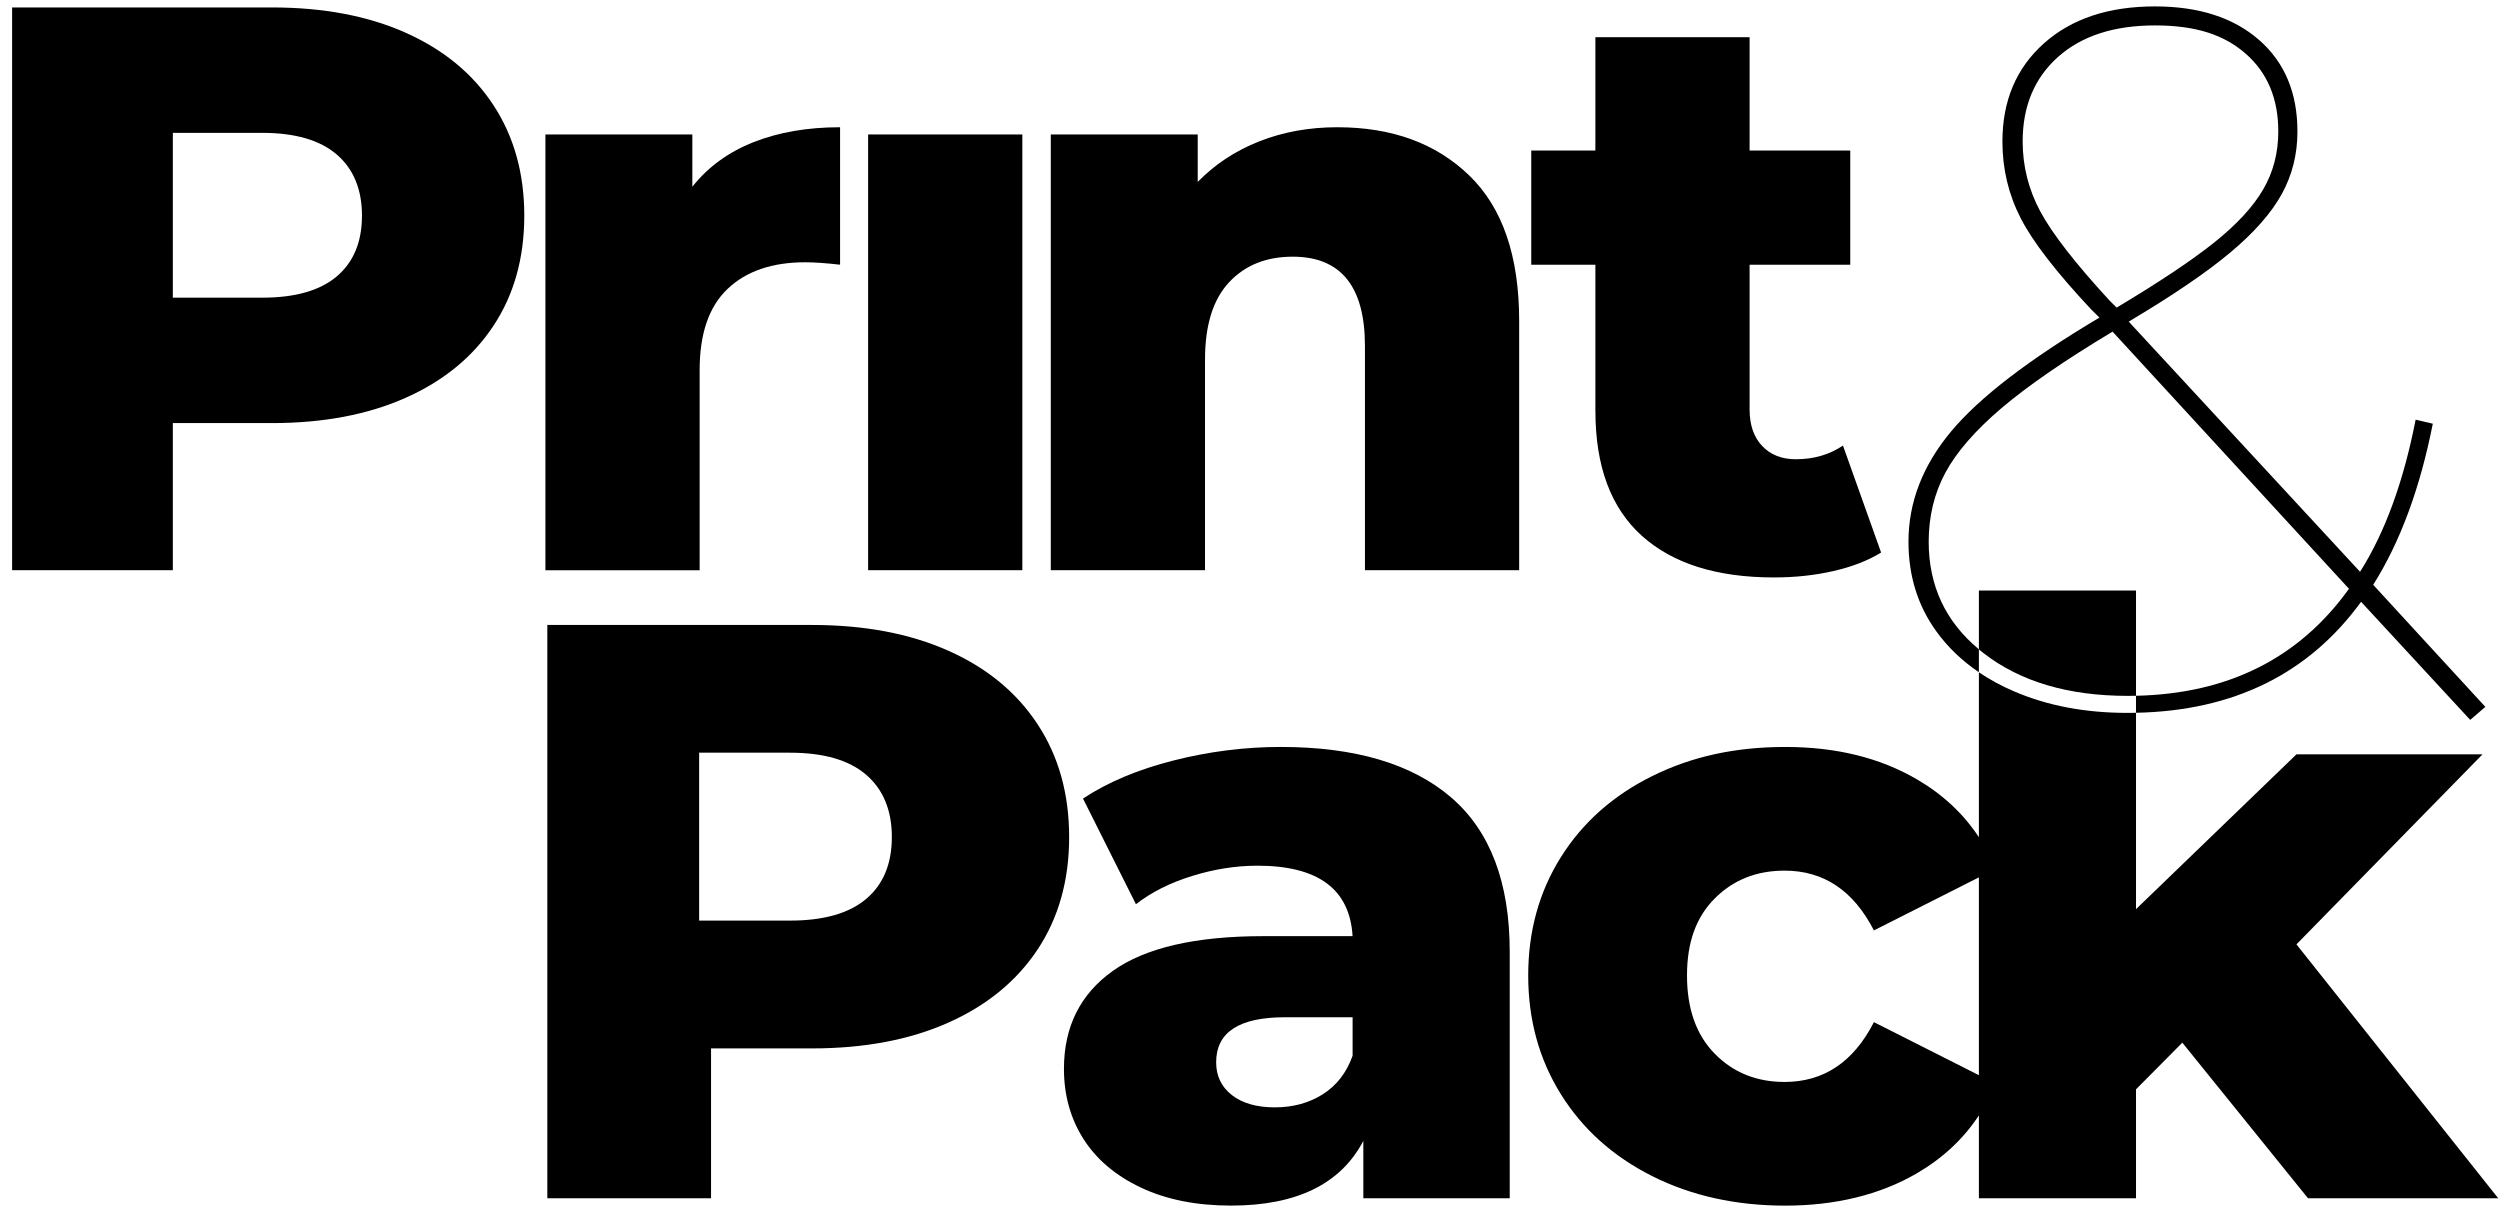
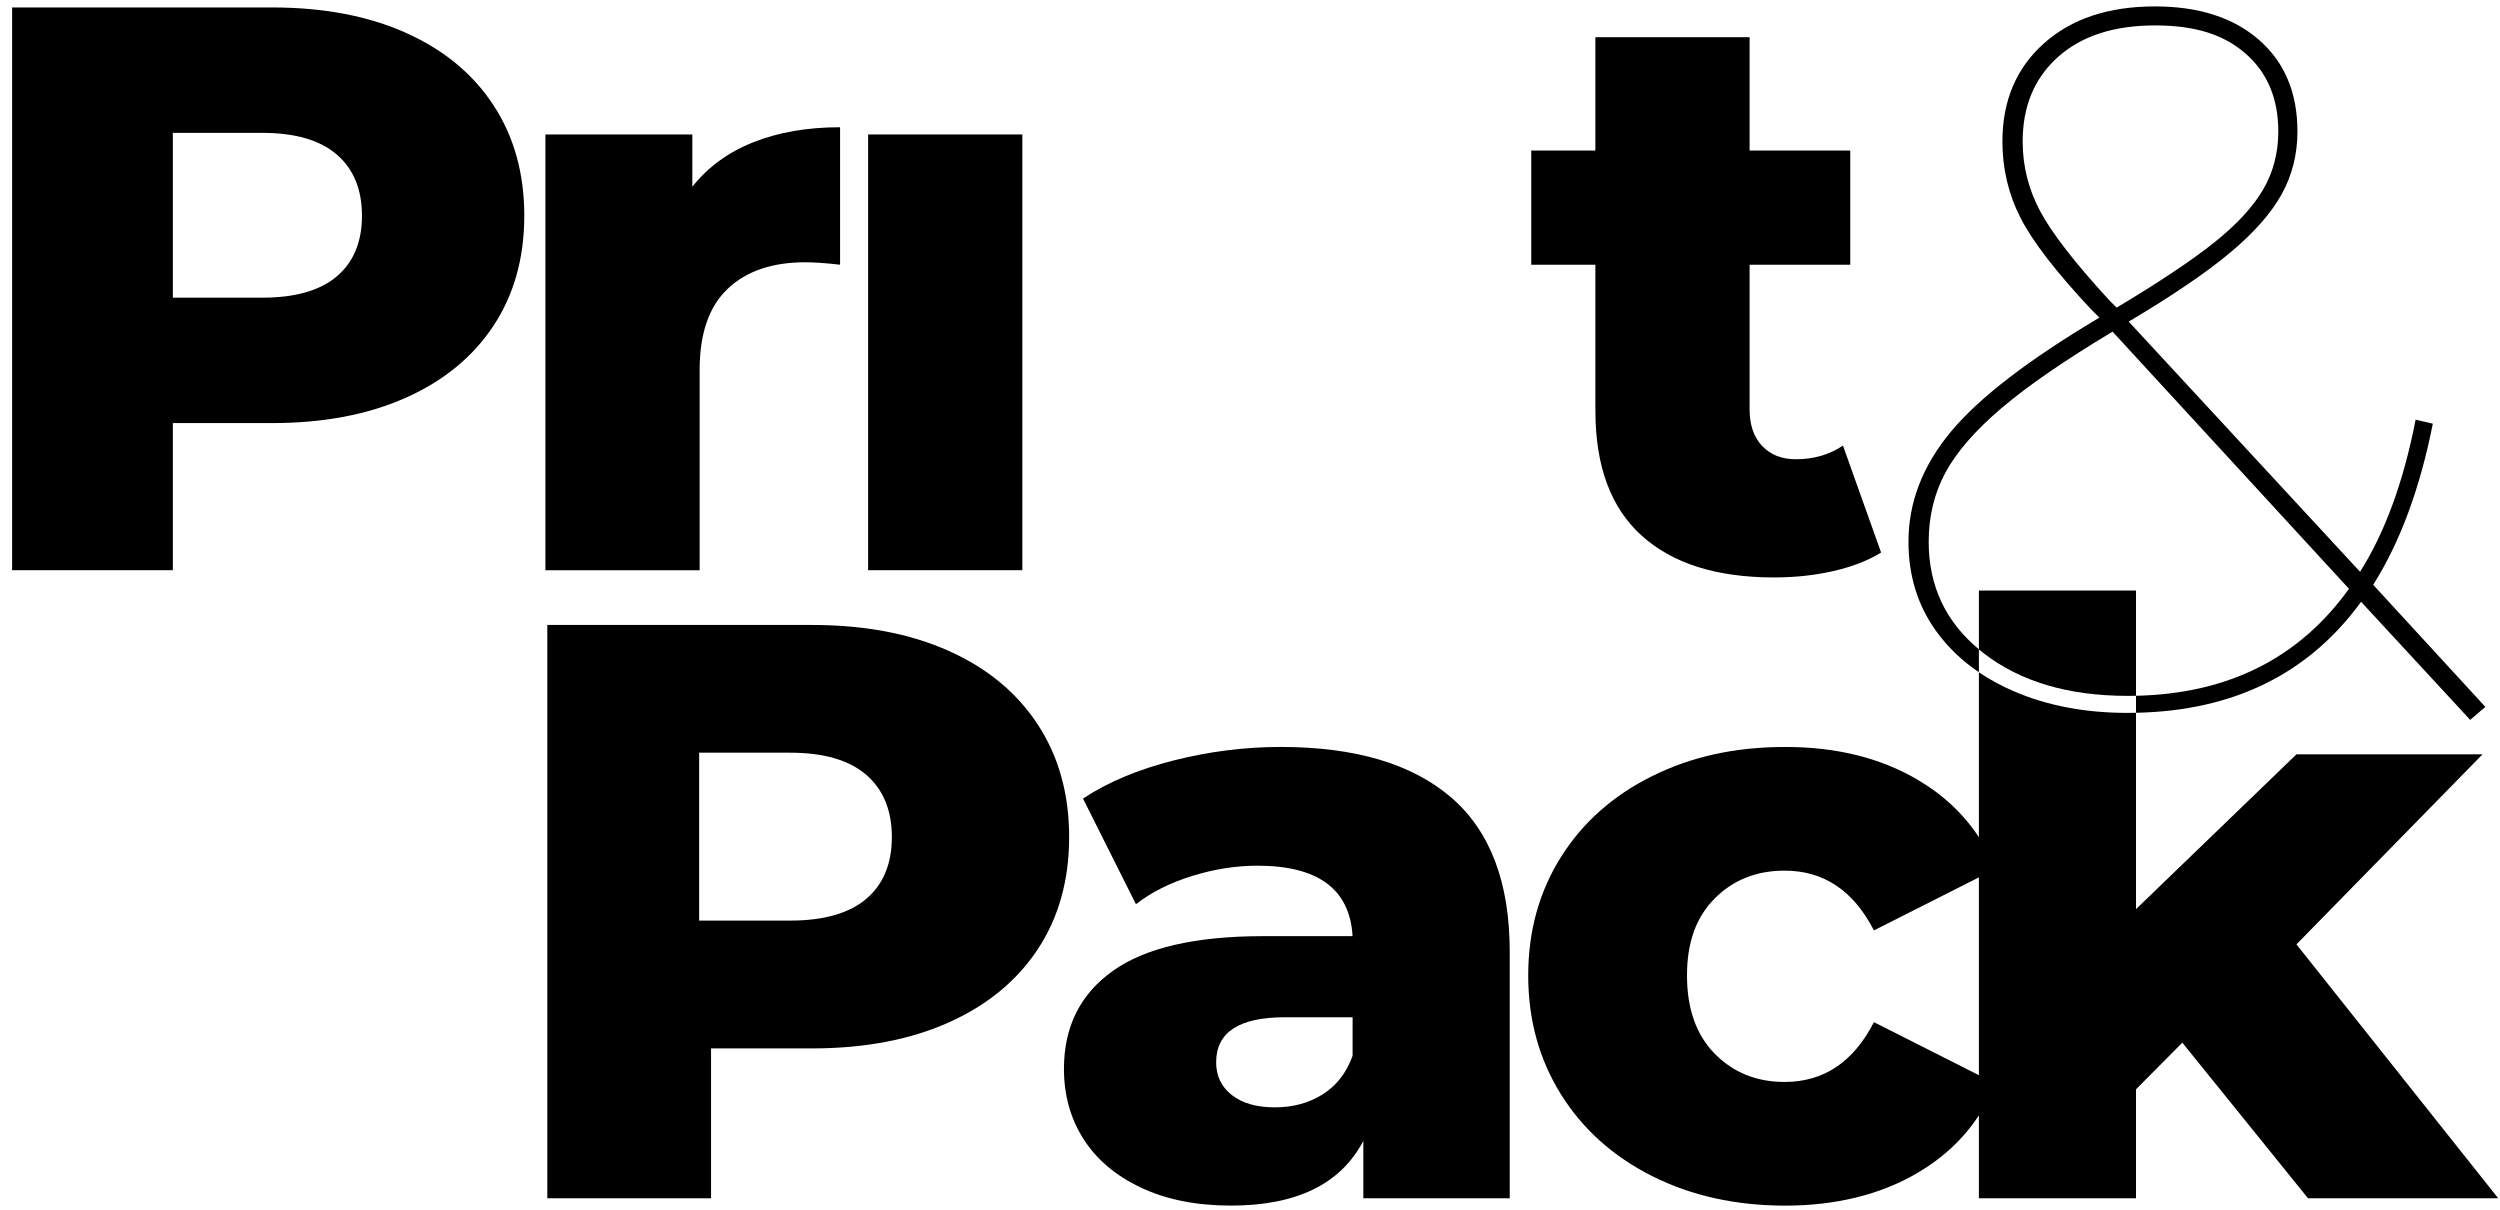
<svg xmlns="http://www.w3.org/2000/svg" width="126" height="61" viewBox="0 0 126 61" fill="none">
  <path d="M20.451 1.651C18.542 0.8 16.293 0.375 13.701 0.375H0.61V28.738H8.711V21.324H13.701C16.293 21.324 18.542 20.898 20.451 20.047C22.361 19.196 23.833 17.988 24.869 16.421C25.905 14.855 26.424 13.004 26.424 10.87C26.424 8.736 25.905 6.879 24.869 5.299C23.833 3.719 22.36 2.504 20.451 1.653V1.651ZM16.975 13.929C16.129 14.646 14.874 15.003 13.211 15.003H8.711V6.696H13.211C14.874 6.696 16.129 7.061 16.975 7.79C17.82 8.519 18.243 9.546 18.243 10.869C18.243 12.191 17.82 13.213 16.975 13.928V13.929Z" fill="black" />
-   <path d="M35.262 18.649C35.262 16.813 35.732 15.448 36.674 14.556C37.615 13.664 38.917 13.219 40.58 13.219C41.044 13.219 41.63 13.26 42.34 13.341V6.413C40.703 6.413 39.251 6.663 37.983 7.163C36.714 7.663 35.685 8.413 34.894 9.412V6.778H27.489V28.74H35.262V18.651V18.649Z" fill="black" />
+   <path d="M35.262 18.649C35.262 16.813 35.732 15.448 36.674 14.556C37.615 13.664 38.917 13.219 40.58 13.219C41.044 13.219 41.63 13.26 42.34 13.341V6.413C40.703 6.413 39.251 6.663 37.983 7.163C36.714 7.663 35.685 8.413 34.894 9.412V6.778H27.489V28.74H35.262V18.649Z" fill="black" />
  <path d="M51.526 6.777H43.753V28.738H51.526V6.777Z" fill="black" />
-   <path d="M60.733 18.123C60.733 16.395 61.135 15.097 61.94 14.233C62.744 13.368 63.816 12.937 65.152 12.937C67.579 12.937 68.793 14.436 68.793 17.434V28.739H76.566V16.177C76.566 12.909 75.727 10.464 74.05 8.844C72.373 7.222 70.156 6.413 67.402 6.413C65.984 6.413 64.675 6.649 63.474 7.122C62.273 7.594 61.237 8.276 60.365 9.168V6.777H52.96V28.739H60.733V18.123Z" fill="black" />
  <path d="M80.409 20.716C80.409 23.499 81.186 25.592 82.74 26.996C84.295 28.4 86.517 29.103 89.408 29.103C90.472 29.103 91.475 28.995 92.415 28.778C93.356 28.562 94.154 28.252 94.808 27.847L92.885 22.457C92.203 22.916 91.413 23.146 90.512 23.146C89.803 23.146 89.237 22.924 88.814 22.478C88.391 22.033 88.18 21.419 88.18 20.635V13.341H93.253V7.587H88.18V1.875H80.407V7.588H77.175V13.342H80.407V20.717L80.409 20.716Z" fill="black" />
  <path d="M52.301 36.512C51.245 34.903 49.745 33.663 47.799 32.798C45.853 31.93 43.561 31.498 40.922 31.498H27.585V60.393H35.837V52.84H40.922C43.561 52.84 45.853 52.407 47.799 51.539C49.744 50.672 51.245 49.441 52.301 47.845C53.356 46.248 53.885 44.364 53.885 42.189C53.885 40.014 53.357 38.123 52.301 36.512ZM43.657 45.304C42.795 46.033 41.516 46.398 39.822 46.398H35.237V37.936H39.822C41.516 37.936 42.795 38.308 43.657 39.05C44.517 39.793 44.949 40.839 44.949 42.188C44.949 43.536 44.518 44.575 43.657 45.304Z" fill="black" />
  <path d="M68.713 60.392H76.09V47.967C76.09 44.472 75.104 41.878 73.131 40.185C71.157 38.493 68.296 37.646 64.544 37.646C62.738 37.646 60.939 37.874 59.147 38.328C57.354 38.782 55.833 39.421 54.583 40.247L57.251 45.572C58.029 44.967 58.973 44.492 60.085 44.148C61.195 43.804 62.294 43.631 63.377 43.631C66.433 43.631 68.031 44.814 68.17 47.182H63.669C60.251 47.182 57.722 47.767 56.083 48.936C54.444 50.105 53.623 51.75 53.623 53.869C53.623 55.19 53.95 56.367 54.603 57.398C55.257 58.429 56.221 59.249 57.5 59.854C58.777 60.458 60.292 60.762 62.043 60.762C65.349 60.762 67.572 59.675 68.712 57.501V60.391L68.713 60.392ZM68.171 53.211C67.865 54.064 67.365 54.711 66.671 55.15C65.976 55.59 65.169 55.811 64.252 55.811C63.336 55.811 62.613 55.604 62.086 55.191C61.558 54.778 61.294 54.228 61.294 53.54C61.294 52.027 62.447 51.27 64.754 51.27H68.171V53.211Z" fill="black" />
  <path d="M125.91 60.392L115.741 47.596L125.119 38.019H115.741L107.655 45.821V35.925C107.517 35.928 107.378 35.93 107.238 35.93C105.099 35.93 103.19 35.569 101.509 34.845C100.862 34.568 100.272 34.247 99.736 33.884V42.197C98.962 41.016 97.922 40.043 96.612 39.278C94.75 38.191 92.541 37.647 89.985 37.647C87.429 37.647 85.247 38.136 83.275 39.113C81.302 40.089 79.766 41.453 78.669 43.199C77.571 44.947 77.022 46.935 77.022 49.165C77.022 51.394 77.571 53.389 78.669 55.15C79.766 56.911 81.302 58.287 83.275 59.278C85.247 60.268 87.484 60.764 89.985 60.764C92.486 60.764 94.75 60.221 96.612 59.133C97.922 58.368 98.962 57.395 99.736 56.215V60.392H107.655V54.902L109.989 52.55L116.325 60.394H125.911L125.91 60.392ZM94.445 51.517C93.416 53.526 91.917 54.53 89.943 54.53C88.526 54.53 87.352 54.055 86.421 53.106C85.49 52.157 85.025 50.843 85.025 49.163C85.025 47.484 85.489 46.219 86.421 45.283C87.352 44.348 88.526 43.88 89.943 43.88C91.915 43.88 93.416 44.885 94.445 46.893L99.736 44.219V54.189L94.445 51.516V51.517Z" fill="black" />
  <path d="M99.736 29.762V32.729C99.816 32.797 99.897 32.864 99.982 32.928C101.832 34.358 104.25 35.072 107.238 35.072C107.379 35.072 107.517 35.069 107.655 35.067V29.762H99.736Z" fill="black" />
  <path d="M97.206 27.305C97.206 26.028 97.486 24.868 98.046 23.826C98.606 22.784 99.548 21.7 100.872 20.572C102.196 19.447 104.063 18.16 106.473 16.715L118.388 29.675C115.882 33.17 112.304 34.966 107.654 35.067V35.924C112.575 35.825 116.357 33.961 118.999 30.331L124.498 36.282L125.262 35.627L119.609 29.474C120.967 27.323 121.968 24.616 122.614 21.354L121.748 21.152C121.137 24.279 120.203 26.835 118.947 28.818L107.287 16.209C109.493 14.898 111.2 13.739 112.404 12.73C113.609 11.721 114.474 10.738 115.002 9.779C115.528 8.821 115.791 7.77 115.791 6.626C115.791 4.677 115.145 3.138 113.856 2.012C112.566 0.886 110.818 0.323 108.611 0.323C106.268 0.323 104.402 0.945 103.01 2.189C101.618 3.433 100.922 5.081 100.922 7.132C100.922 8.511 101.228 9.796 101.839 10.989C102.451 12.184 103.638 13.721 105.404 15.604L105.811 16.007C102.246 18.125 99.752 20.041 98.326 21.756C96.9 23.47 96.187 25.32 96.187 27.303C96.187 29.017 96.653 30.522 97.588 31.816C98.162 32.612 98.877 33.3 99.736 33.88V32.726C98.05 31.324 97.206 29.516 97.206 27.302V27.305ZM102.833 10.662C102.239 9.552 101.942 8.376 101.942 7.132C101.942 5.35 102.537 3.929 103.725 2.869C104.913 1.811 106.542 1.281 108.613 1.281C110.685 1.281 112.109 1.76 113.197 2.718C114.283 3.676 114.826 4.979 114.826 6.626C114.826 7.703 114.571 8.678 114.062 9.551C113.554 10.426 112.73 11.316 111.593 12.225C110.455 13.133 108.818 14.225 106.679 15.503L106.322 15.149C104.591 13.267 103.428 11.771 102.834 10.661L102.833 10.662Z" fill="black" />
</svg>